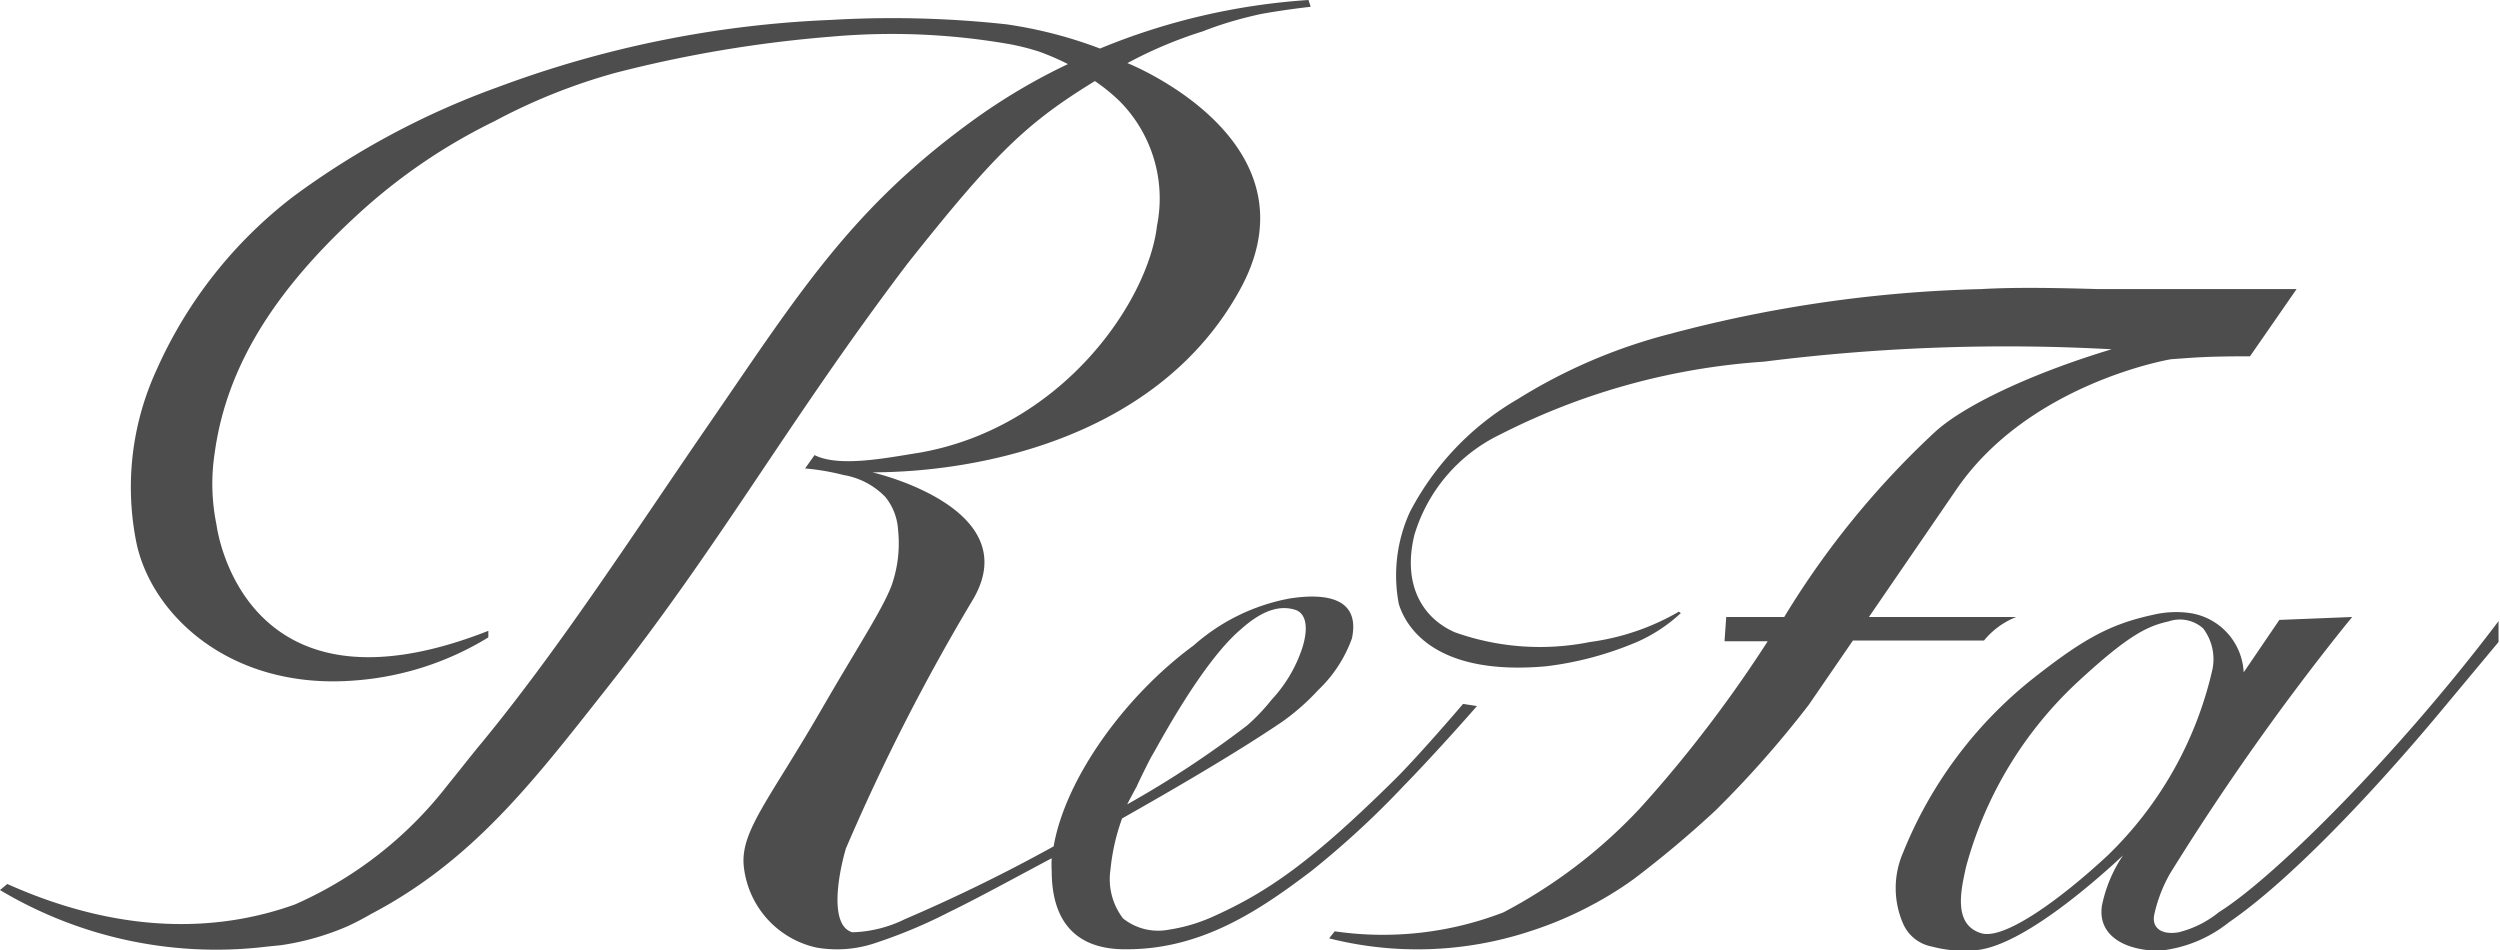
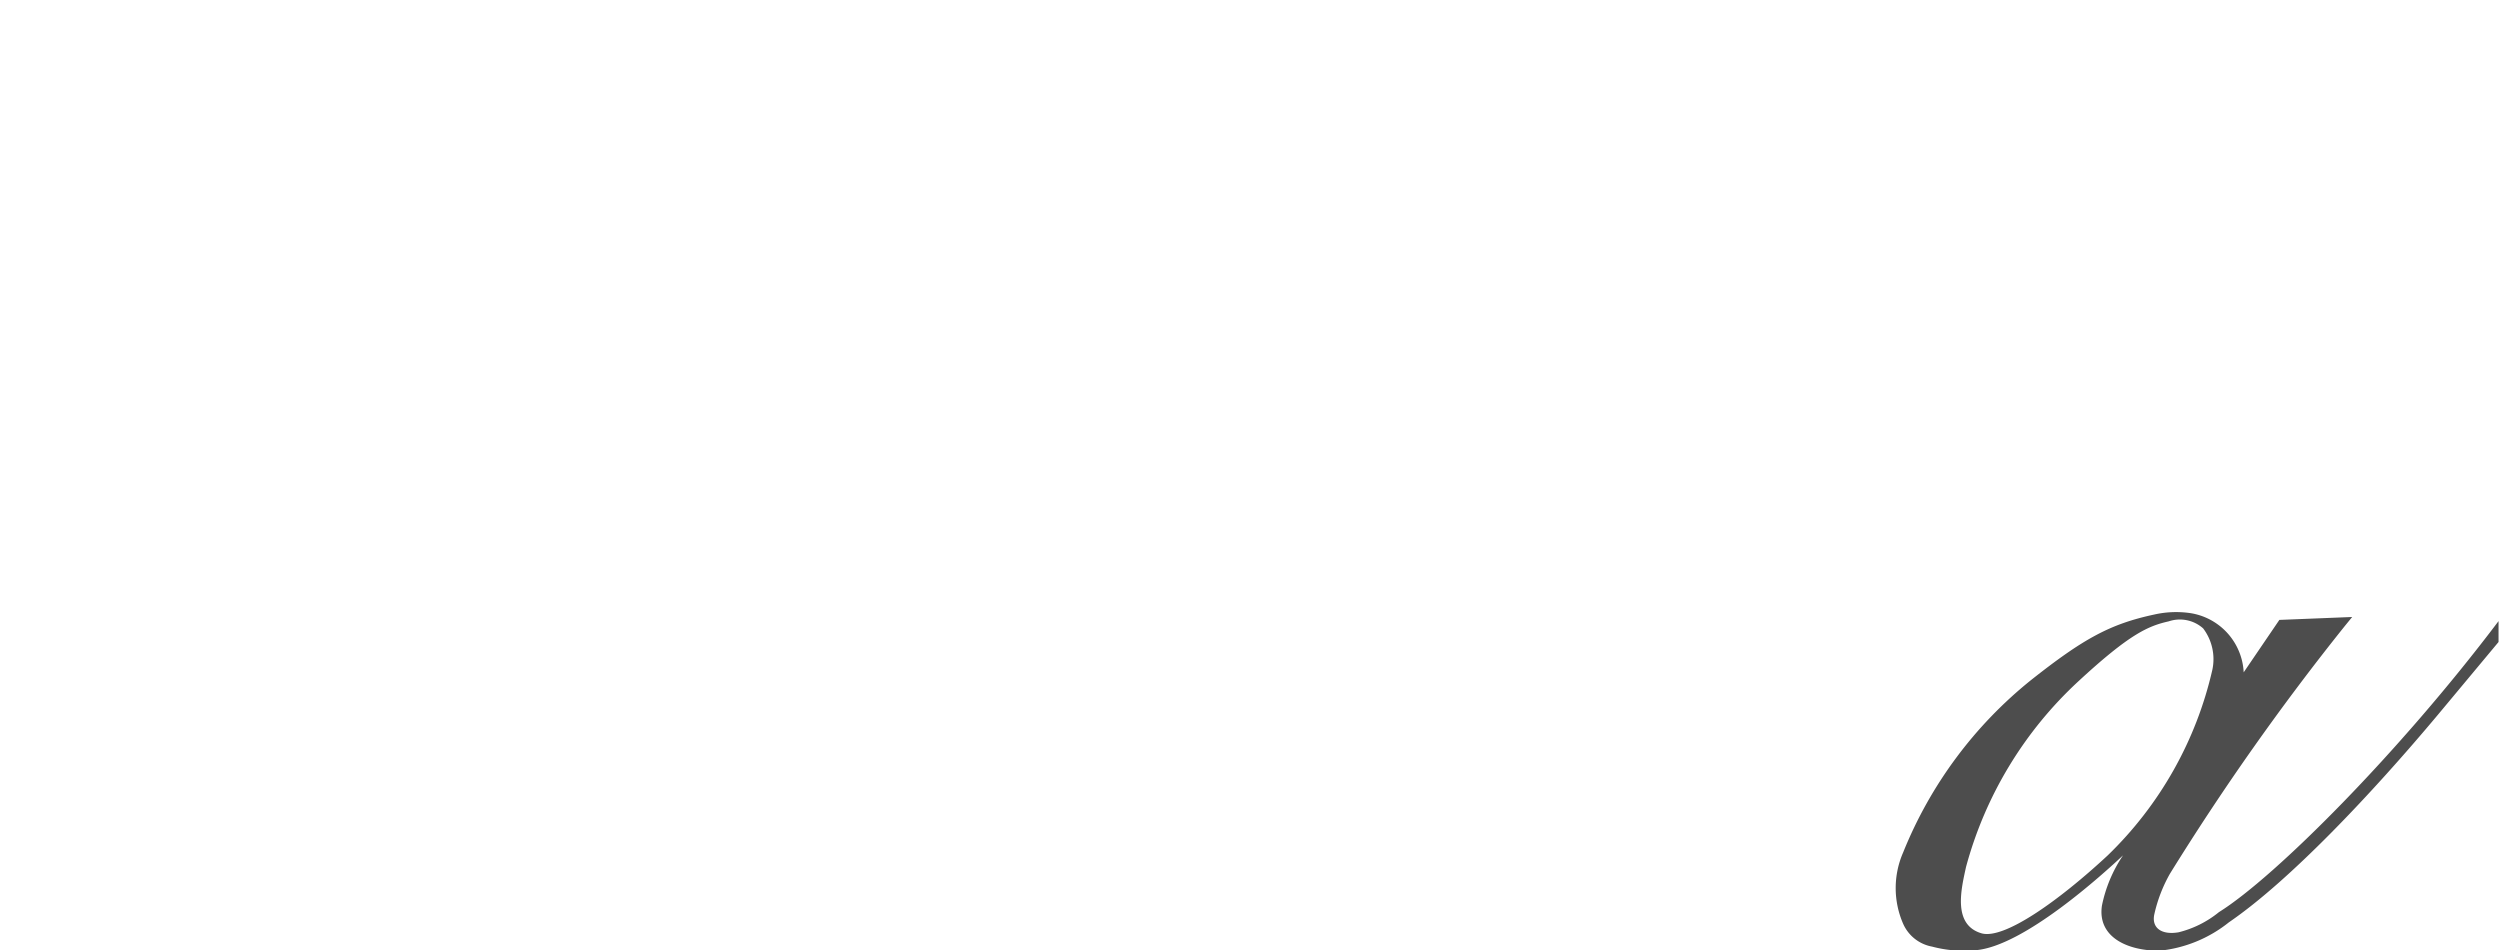
<svg xmlns="http://www.w3.org/2000/svg" viewBox="0 0 103 39.14">
  <g fill="#4d4d4d">
    <path d="m91.42 37.58a4.25 4.25 0 0 1 -1.66.83c-.69.12-1.13-.17-1-.75a6.05 6.05 0 0 1 .64-1.66 103.57 103.57 0 0 1 7.2-10.2l.31-.38-3 .12-1.47 2.16a2.6 2.6 0 0 0 -2.2-2.44 4.08 4.08 0 0 0 -1.49.06c-1.82.39-2.92 1-5.06 2.69a17.48 17.48 0 0 0 -5.28 7.11 3.67 3.67 0 0 0 0 2.94 1.62 1.62 0 0 0 1.19.94 5.11 5.11 0 0 0 1.78.15c2-.15 5.31-3.18 6.09-3.91a5.72 5.72 0 0 0 -.87 2.07c-.19 1.27 1 1.86 2.37 1.86a5.45 5.45 0 0 0 2.86-1.17c2.5-1.71 5.89-5.3 8.61-8.55l2.5-3v-.2-.66c-4.08 5.41-9.21 10.55-11.52 11.99zm-4.58-2.34c-2 1.86-4.28 3.49-5.21 3.21-1.2-.36-.82-1.85-.63-2.73a16.13 16.13 0 0 1 4.64-7.66c2.11-1.95 2.87-2.27 3.71-2.46a1.44 1.44 0 0 1 1.42.29 2.1 2.1 0 0 1 .38 1.7 15.39 15.39 0 0 1 -4.31 7.65z" />
-     <path d="m83.07 25.42h-6.07l3.6-5.25c3-4.39 8.83-5.37 8.85-5.37 1-.07 1.42-.12 3.25-.12l1.92-2.77h-8.18c-1.71-.05-3.45-.08-4.8 0a54.68 54.68 0 0 0 -12.85 1.85 22.32 22.32 0 0 0 -6.27 2.69 11.51 11.51 0 0 0 -4.44 4.66 6.29 6.29 0 0 0 -.45 3.77c.24.79 1.32 3 6.08 2.57a13.74 13.74 0 0 0 3.73-1 6.46 6.46 0 0 0 1.81-1.19l-.08-.06a9.87 9.87 0 0 1 -3.66 1.25 10.44 10.44 0 0 1 -5.57-.4c-1.26-.55-2.18-1.87-1.67-4a6.73 6.73 0 0 1 3.54-4.15 28 28 0 0 1 10.87-3 79.54 79.54 0 0 1 14.32-.51c-3.13.94-6 2.25-7.26 3.39a35.51 35.51 0 0 0 -6.23 7.64h-2.39l-.07 1h1.78a53.86 53.86 0 0 1 -3.3 4.58c-.7.87-1.37 1.65-2 2.34a21.12 21.12 0 0 1 -5.59 4.25 13.78 13.78 0 0 1 -6.95.78l-.23.29a14.82 14.82 0 0 0 8.24-.28 15.27 15.27 0 0 0 2.73-1.17q.83-.45 1.59-1a43.76 43.76 0 0 0 3.36-2.82 42.73 42.73 0 0 0 3.84-4.35l1.82-2.65h5.4a3.26 3.26 0 0 1 1.33-.97z" />
-     <path d="m57.85 32.36c.66-.67 2-2.12 3-3.27l-.57-.09c-1 1.17-2.22 2.53-2.8 3.1-3.39 3.35-5.21 4.64-7.54 5.68a6.92 6.92 0 0 1 -1.77.52 2.32 2.32 0 0 1 -1.9-.46 2.66 2.66 0 0 1 -.52-2 8.65 8.65 0 0 1 .48-2.12c2.14-1.21 4.8-2.76 6.62-4a9.38 9.38 0 0 0 1.46-1.29 5.49 5.49 0 0 0 1.39-2.13c.35-1.66-1.06-1.88-2.58-1.64a8.22 8.22 0 0 0 -3.94 1.93c-2.81 2.06-5.28 5.46-5.77 8.28a67.84 67.84 0 0 1 -6.13 3 5.21 5.21 0 0 1 -2.16.54c-.91-.25-.64-2.17-.27-3.45a85.68 85.68 0 0 1 5.26-10.3c2.16-3.76-4.17-5.2-4.17-5.2 4.37 0 11.81-1.41 15.16-7.55s-4.65-9.31-4.65-9.31a17.55 17.55 0 0 1 3.11-1.31c.73-.29 1.49-.51 2.24-.68.2-.05 1.2-.22 2.2-.33l-.09-.28a27.13 27.13 0 0 0 -8.59 2 18.06 18.06 0 0 0 -3.87-1 43.4 43.4 0 0 0 -7.2-.18 44.32 44.32 0 0 0 -13.74 2.77 33 33 0 0 0 -8.43 4.51 18.41 18.41 0 0 0 -5.63 7.14 11.56 11.56 0 0 0 -.83 7.12c.63 3 3.92 6.11 9.07 5.67a12.24 12.24 0 0 0 5.43-1.77v-.27c-10.19 4.01-11.2-4.37-11.2-4.37a8.34 8.34 0 0 1 -.08-2.92c.42-3.11 2-6.27 5.83-9.8a23.54 23.54 0 0 1 5.69-3.9 24.2 24.2 0 0 1 5-2 52.15 52.15 0 0 1 8.89-1.49 28.17 28.17 0 0 1 7.35.31 9.52 9.52 0 0 1 1.25.32 10.81 10.81 0 0 1 1.15.5 24.83 24.83 0 0 0 -3.79 2.23c-5.11 3.67-7.28 7.19-11 12.6-2.95 4.28-6.1 9.17-9.37 13.14-.41.49-.88 1.1-1.41 1.75a16.21 16.21 0 0 1 -6.27 4.9c-2.77 1-6.79 1.43-11.86-.84l-.3.25a17.36 17.36 0 0 0 11 2.33l.59-.06a10.81 10.81 0 0 0 2.71-.77c.33-.15.67-.33 1-.52 4.17-2.19 6.66-5.44 9.61-9.18 4.76-6 7.53-11.08 12.48-17.61 3.61-4.55 4.9-5.79 7.72-7.52a7.79 7.79 0 0 1 1 .81 5.69 5.69 0 0 1 1.56 5.14c-.36 3.13-3.92 8.36-9.84 9.37-1.23.19-3.25.61-4.27.09l-.39.55a9.74 9.74 0 0 1 1.58.27 3.11 3.11 0 0 1 1.73.91 2.37 2.37 0 0 1 .52 1.35 5.24 5.24 0 0 1 -.28 2.33c-.42 1.05-1.38 2.48-2.91 5.13-2.1 3.63-3.29 4.94-3.17 6.36a3.84 3.84 0 0 0 3 3.39 4.92 4.92 0 0 0 2.46-.2 20.92 20.92 0 0 0 3-1.26c1.16-.56 2.89-1.51 4.23-2.22a4.53 4.53 0 0 0 0 .52c0 2.09 1 3.26 3.1 3.23 3.1 0 5.48-1.62 7.58-3.21a36.71 36.71 0 0 0 3.84-3.54zm-11 0s.47-1 .66-1.31 2-3.75 3.6-5.11c1-.9 1.72-1 2.3-.8.38.16.52.69.24 1.57a5.79 5.79 0 0 1 -1.27 2.13 8 8 0 0 1 -1 1.05 41.54 41.54 0 0 1 -4.94 3.25q.19-.37.4-.75z" />
  </g>
</svg>